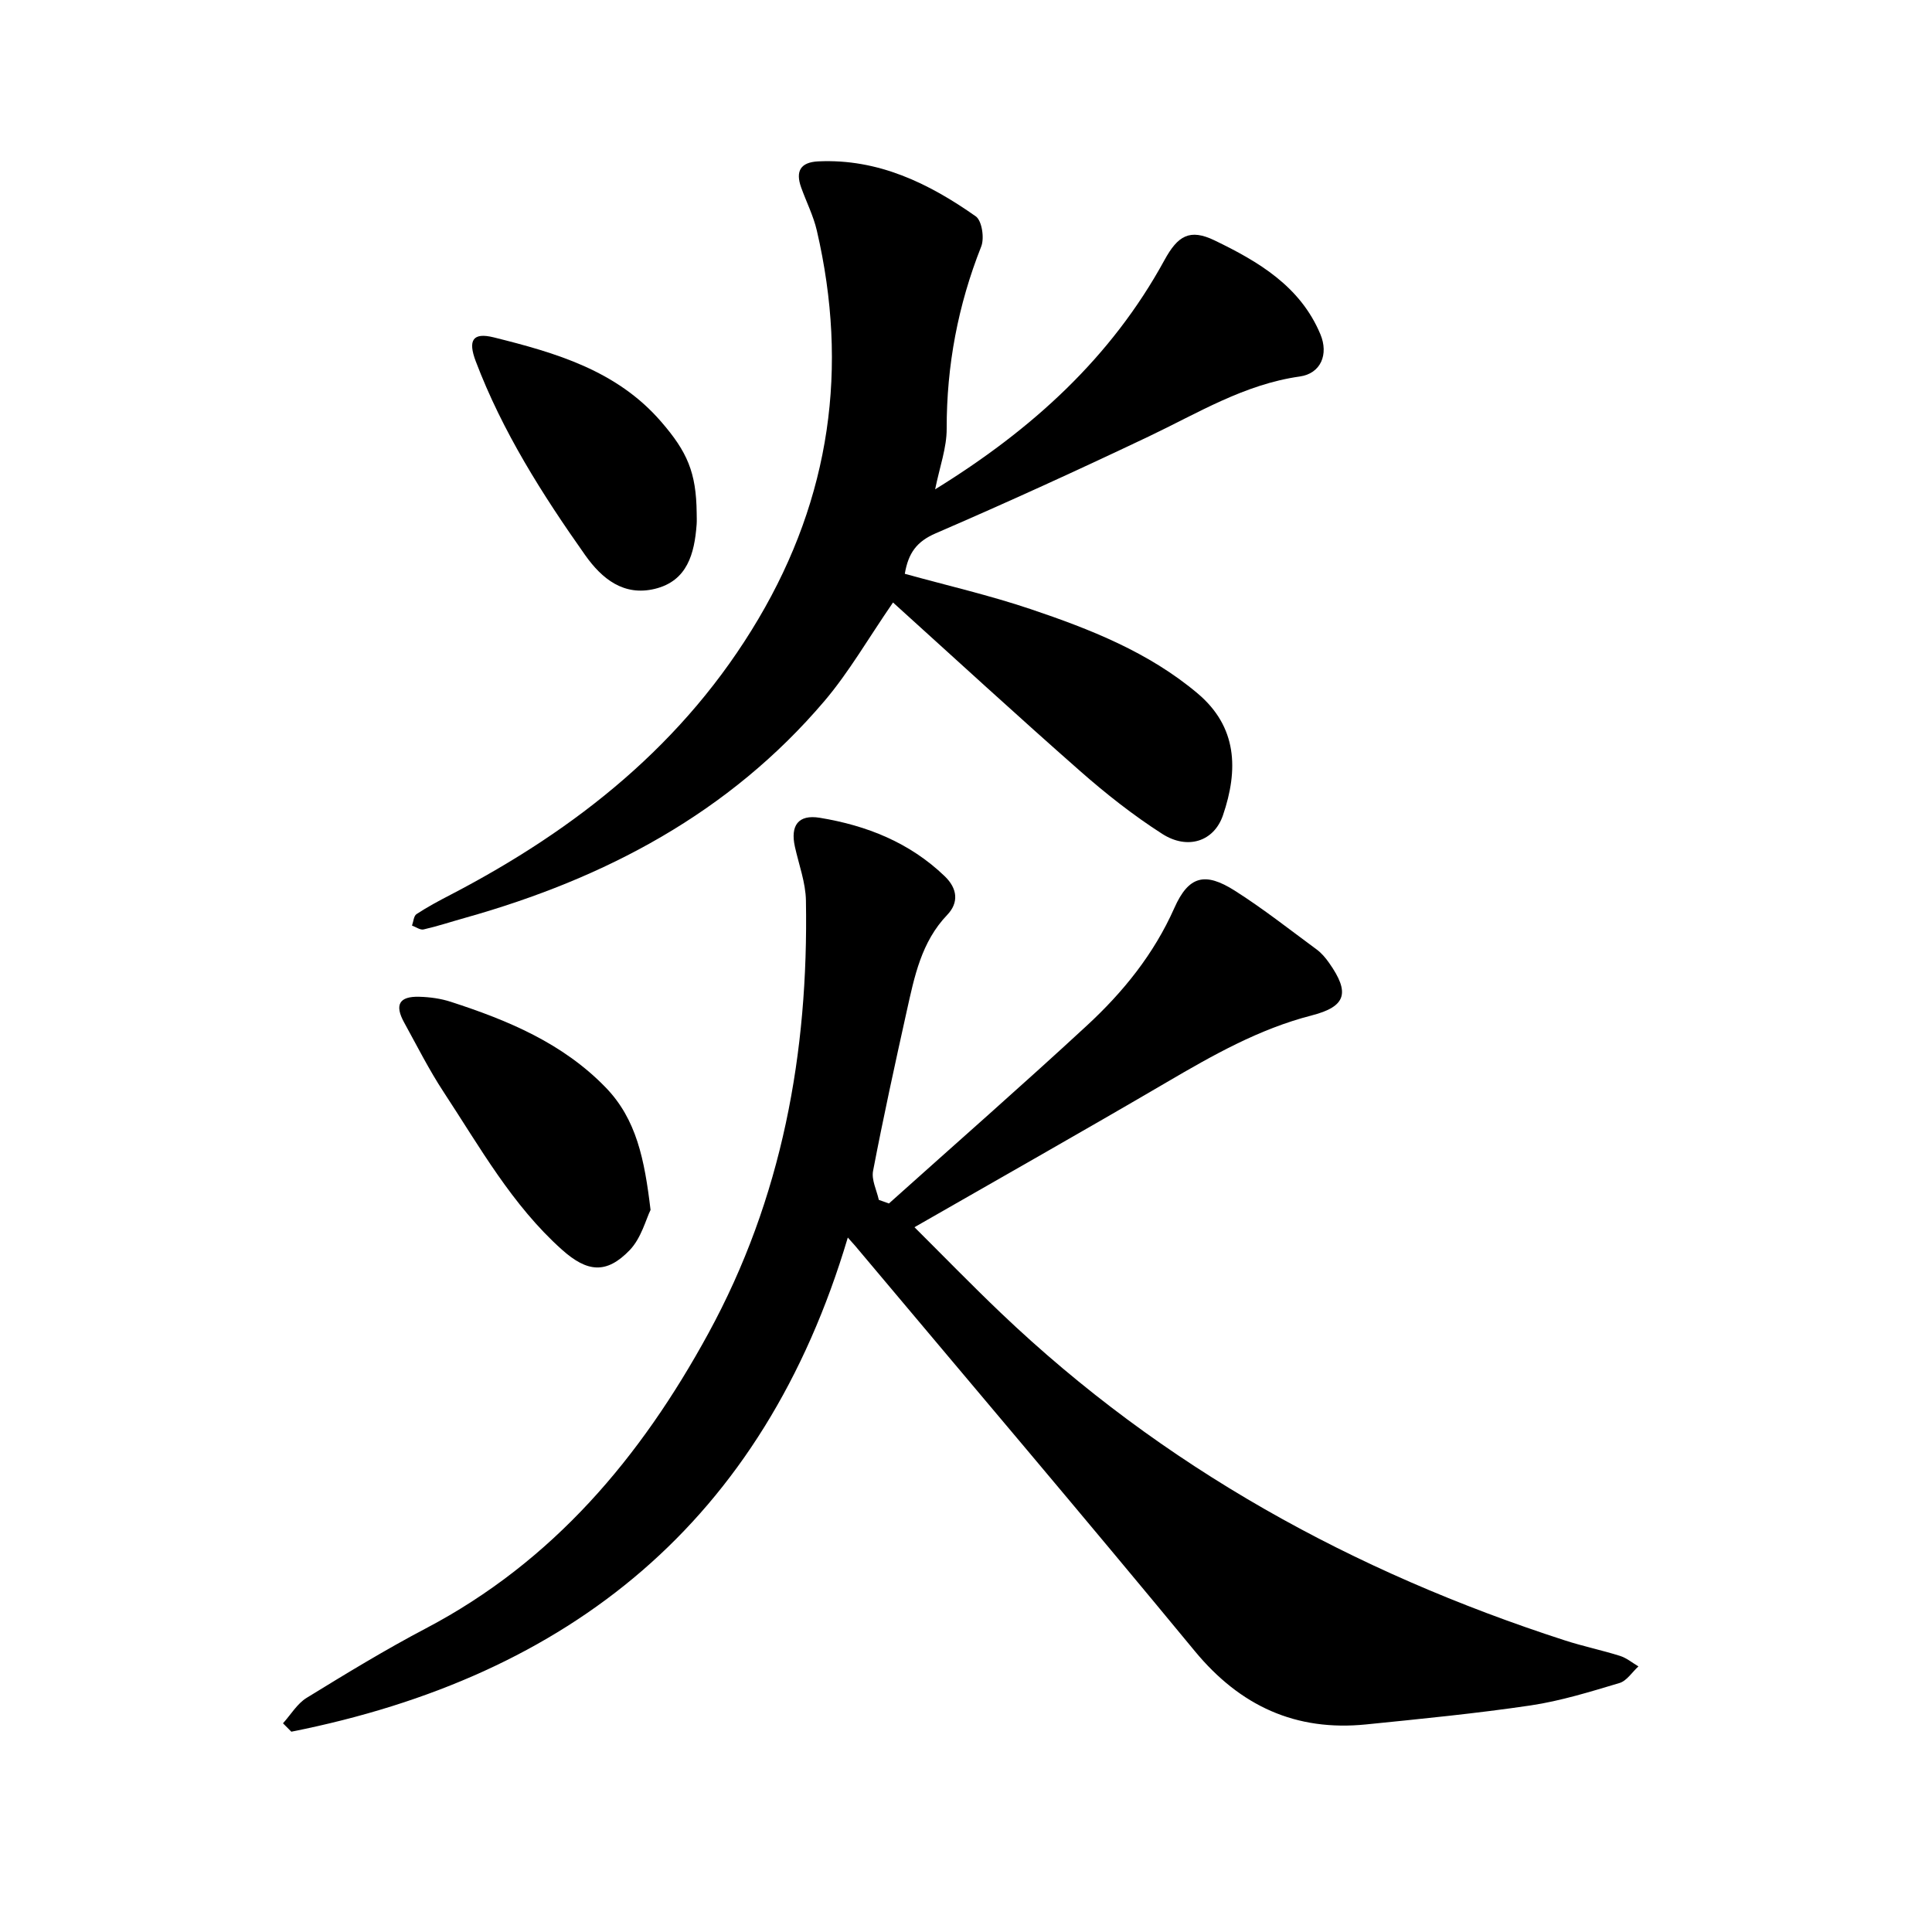
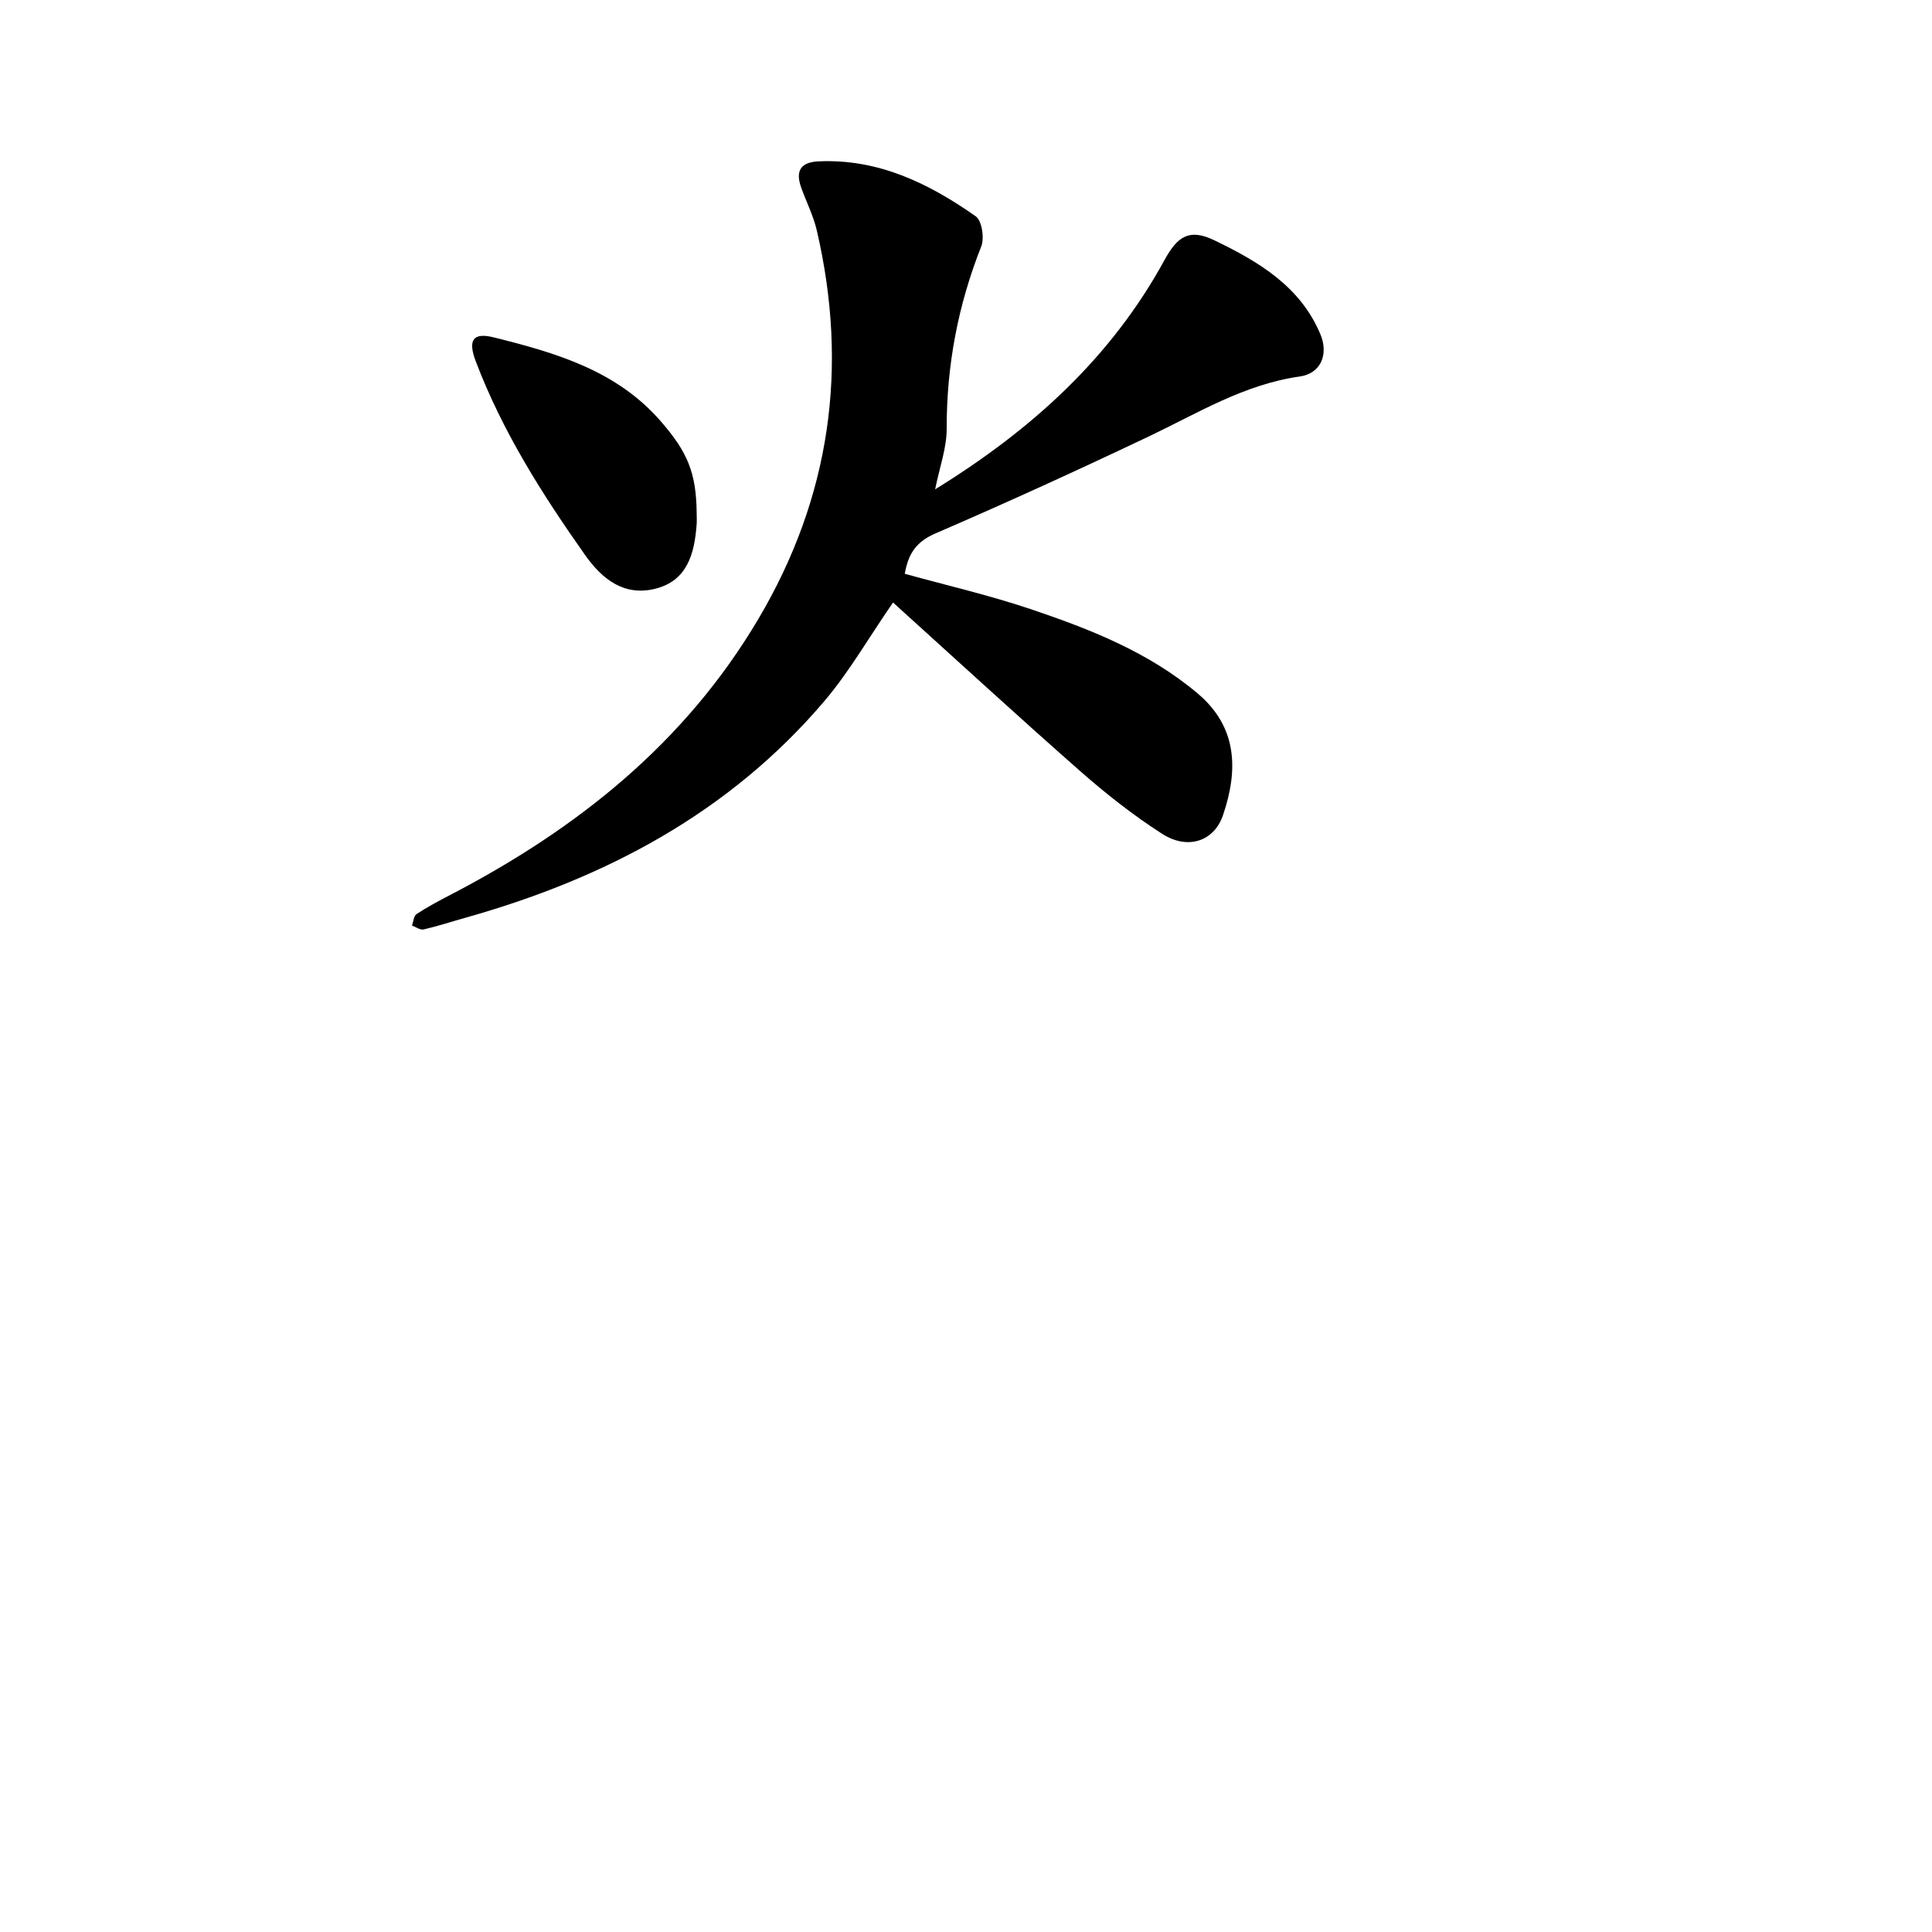
<svg xmlns="http://www.w3.org/2000/svg" enable-background="new 0 0 400 400" viewBox="0 0 400 400">
-   <path d="m175.53 256.22c-17.51 58.89-57.55 90.85-115.21 102.31-.58-.58-1.16-1.16-1.73-1.74 1.62-1.79 2.93-4.06 4.9-5.27 8.12-4.99 16.27-9.96 24.7-14.39 26.33-13.85 44.45-35.39 58.46-61.05 15.28-27.99 20.76-58.13 20.21-89.62-.06-3.72-1.46-7.43-2.28-11.13-.98-4.42.69-6.74 5.13-6.02 9.71 1.59 18.63 5.12 25.89 12.11 2.66 2.56 2.93 5.47.51 8-5.38 5.62-6.79 12.8-8.38 19.92-2.44 11-4.85 22.01-6.97 33.08-.36 1.86.75 4 1.19 6 .7.25 1.4.5 2.09.75 13.68-12.27 27.51-24.38 41-36.85 7.49-6.92 13.85-14.77 18.09-24.32 2.96-6.67 6.34-7.51 12.5-3.61 5.88 3.73 11.38 8.07 17 12.21 1 .74 1.85 1.76 2.57 2.79 4.31 6.13 3.54 9-3.62 10.84-10.93 2.81-20.52 8.27-30.12 13.89-17.11 10.02-34.38 19.78-52.13 29.96 5.97 5.94 11.82 11.96 17.89 17.75 33.5 31.94 72.97 53.63 116.78 67.8 3.76 1.22 7.65 2.02 11.42 3.21 1.36.43 2.54 1.43 3.8 2.17-1.3 1.18-2.41 2.99-3.92 3.44-6.06 1.81-12.17 3.71-18.4 4.64-11.29 1.67-22.67 2.78-34.03 3.93-14.59 1.48-26.11-3.8-35.51-15.19-22.96-27.83-46.32-55.34-69.53-82.97-.38-.49-.8-.95-2.3-2.64z" />
  <path d="m193.61 101.31c20.07-12.38 36.45-27.27 47.48-47.46 2.76-5.05 5.23-6.56 10.37-4.08 9.05 4.37 17.74 9.47 21.91 19.43 1.75 4.17.09 8.14-4.27 8.75-11.48 1.62-21.08 7.57-31.23 12.4-14.6 6.94-29.31 13.66-44.15 20.07-3.89 1.68-5.66 4.04-6.39 8.38 8.79 2.43 17.56 4.45 26.05 7.31 12.32 4.15 24.42 8.9 34.58 17.46 8.19 6.91 8.48 15.74 5.24 25.23-1.85 5.41-7.31 7.22-12.58 3.84-5.99-3.84-11.65-8.3-17-13.01-12.99-11.42-25.73-23.14-38.73-34.89-5.16 7.49-9.12 14.42-14.2 20.4-19.71 23.19-45.41 36.73-74.3 44.86-2.9.81-5.76 1.76-8.69 2.43-.7.16-1.59-.51-2.4-.8.3-.81.35-1.99.93-2.37 2.25-1.48 4.64-2.76 7.04-4 26.14-13.6 48.5-31.33 63.76-57.14 14.9-25.21 18.68-52 12.09-80.37-.71-3.07-2.18-5.95-3.25-8.94-1.19-3.33-.19-5.22 3.55-5.4 12.39-.58 22.87 4.53 32.6 11.38 1.28.9 1.82 4.52 1.13 6.25-4.81 12.14-7.17 24.63-7.15 37.7.02 3.97-1.46 7.95-2.39 12.57z" />
-   <path d="m134.69 250.5c-.95 1.92-1.91 5.81-4.31 8.32-4.83 5.02-8.8 4.59-14.04-.09-10.33-9.24-16.99-21.23-24.46-32.59-3.04-4.62-5.54-9.6-8.21-14.45-2.02-3.67-1.02-5.44 3.15-5.32 2.19.06 4.46.37 6.53 1.05 11.82 3.83 23.17 8.56 32.06 17.74 6.36 6.57 8.03 14.86 9.28 25.34z" />
  <path d="m144.24 106.22c0 .79.05 1.59-.01 2.38-.45 6.02-1.92 11.67-8.63 13.31-6.43 1.57-10.96-2.04-14.45-6.98-8.9-12.6-17.13-25.59-22.64-40.1-1.68-4.41-.62-6.06 3.72-4.98 12.8 3.19 25.44 6.83 34.61 17.41 5.47 6.3 7.31 10.56 7.4 18.96z" />
</svg>